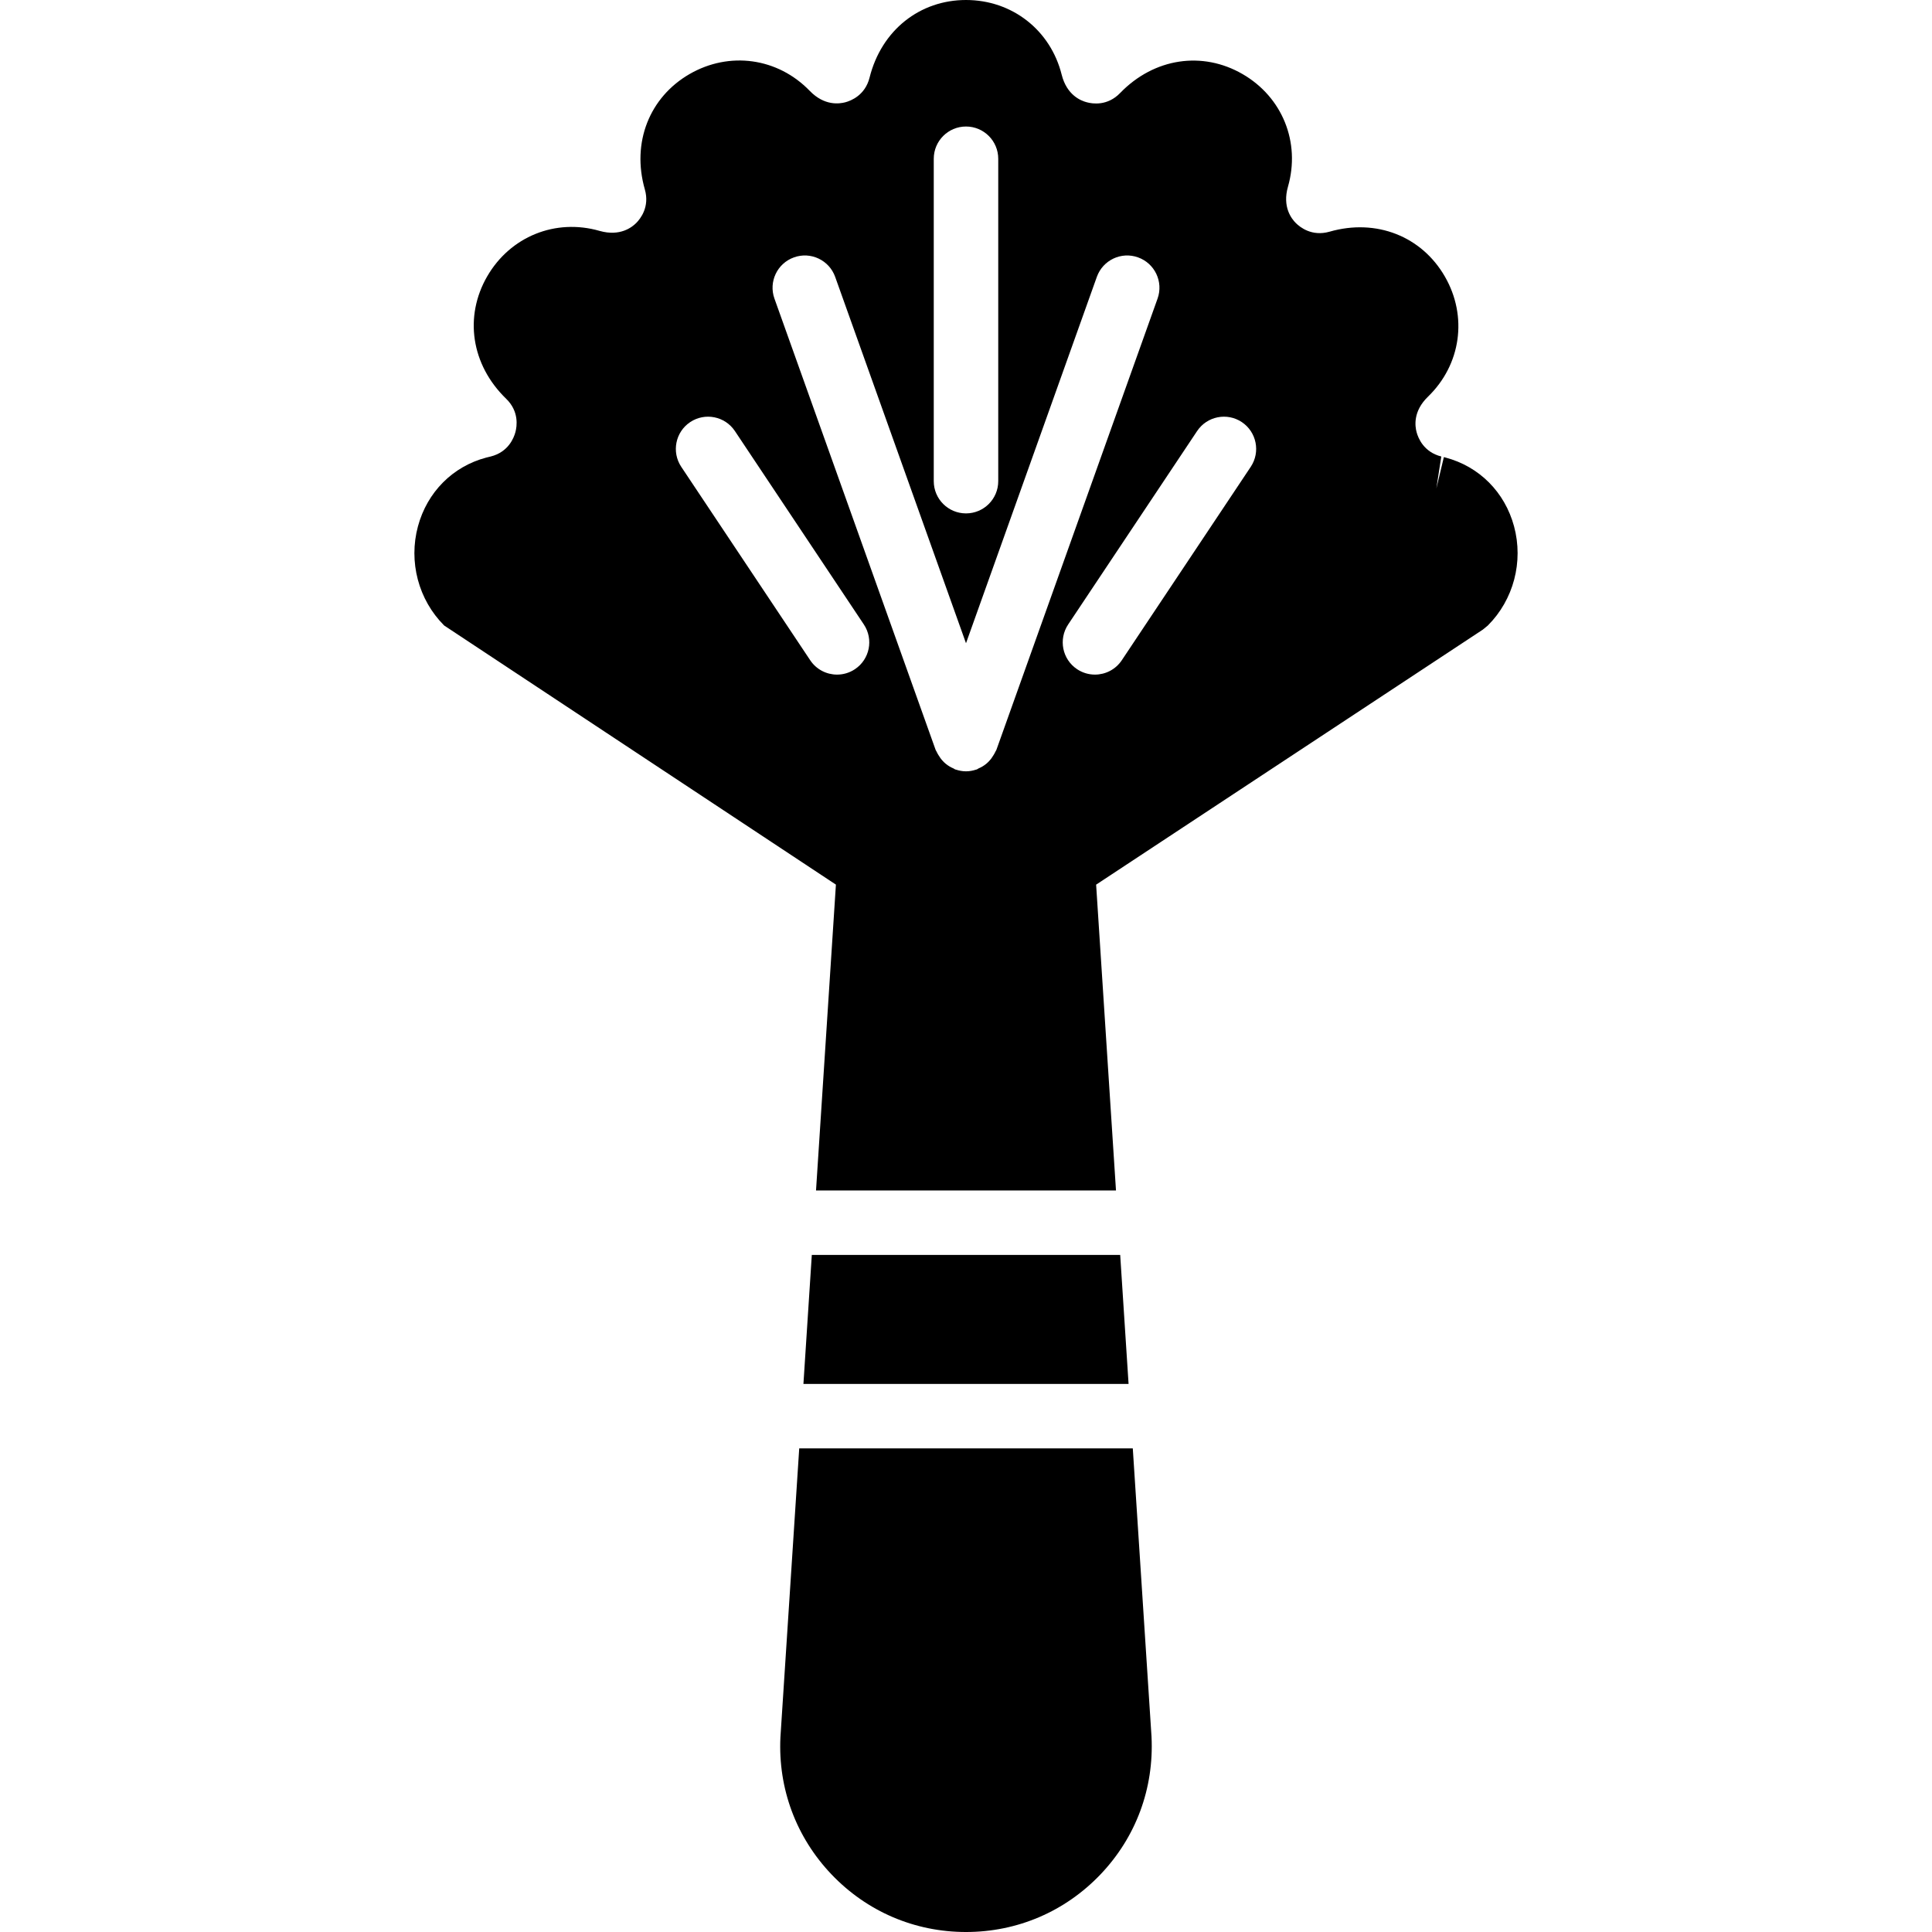
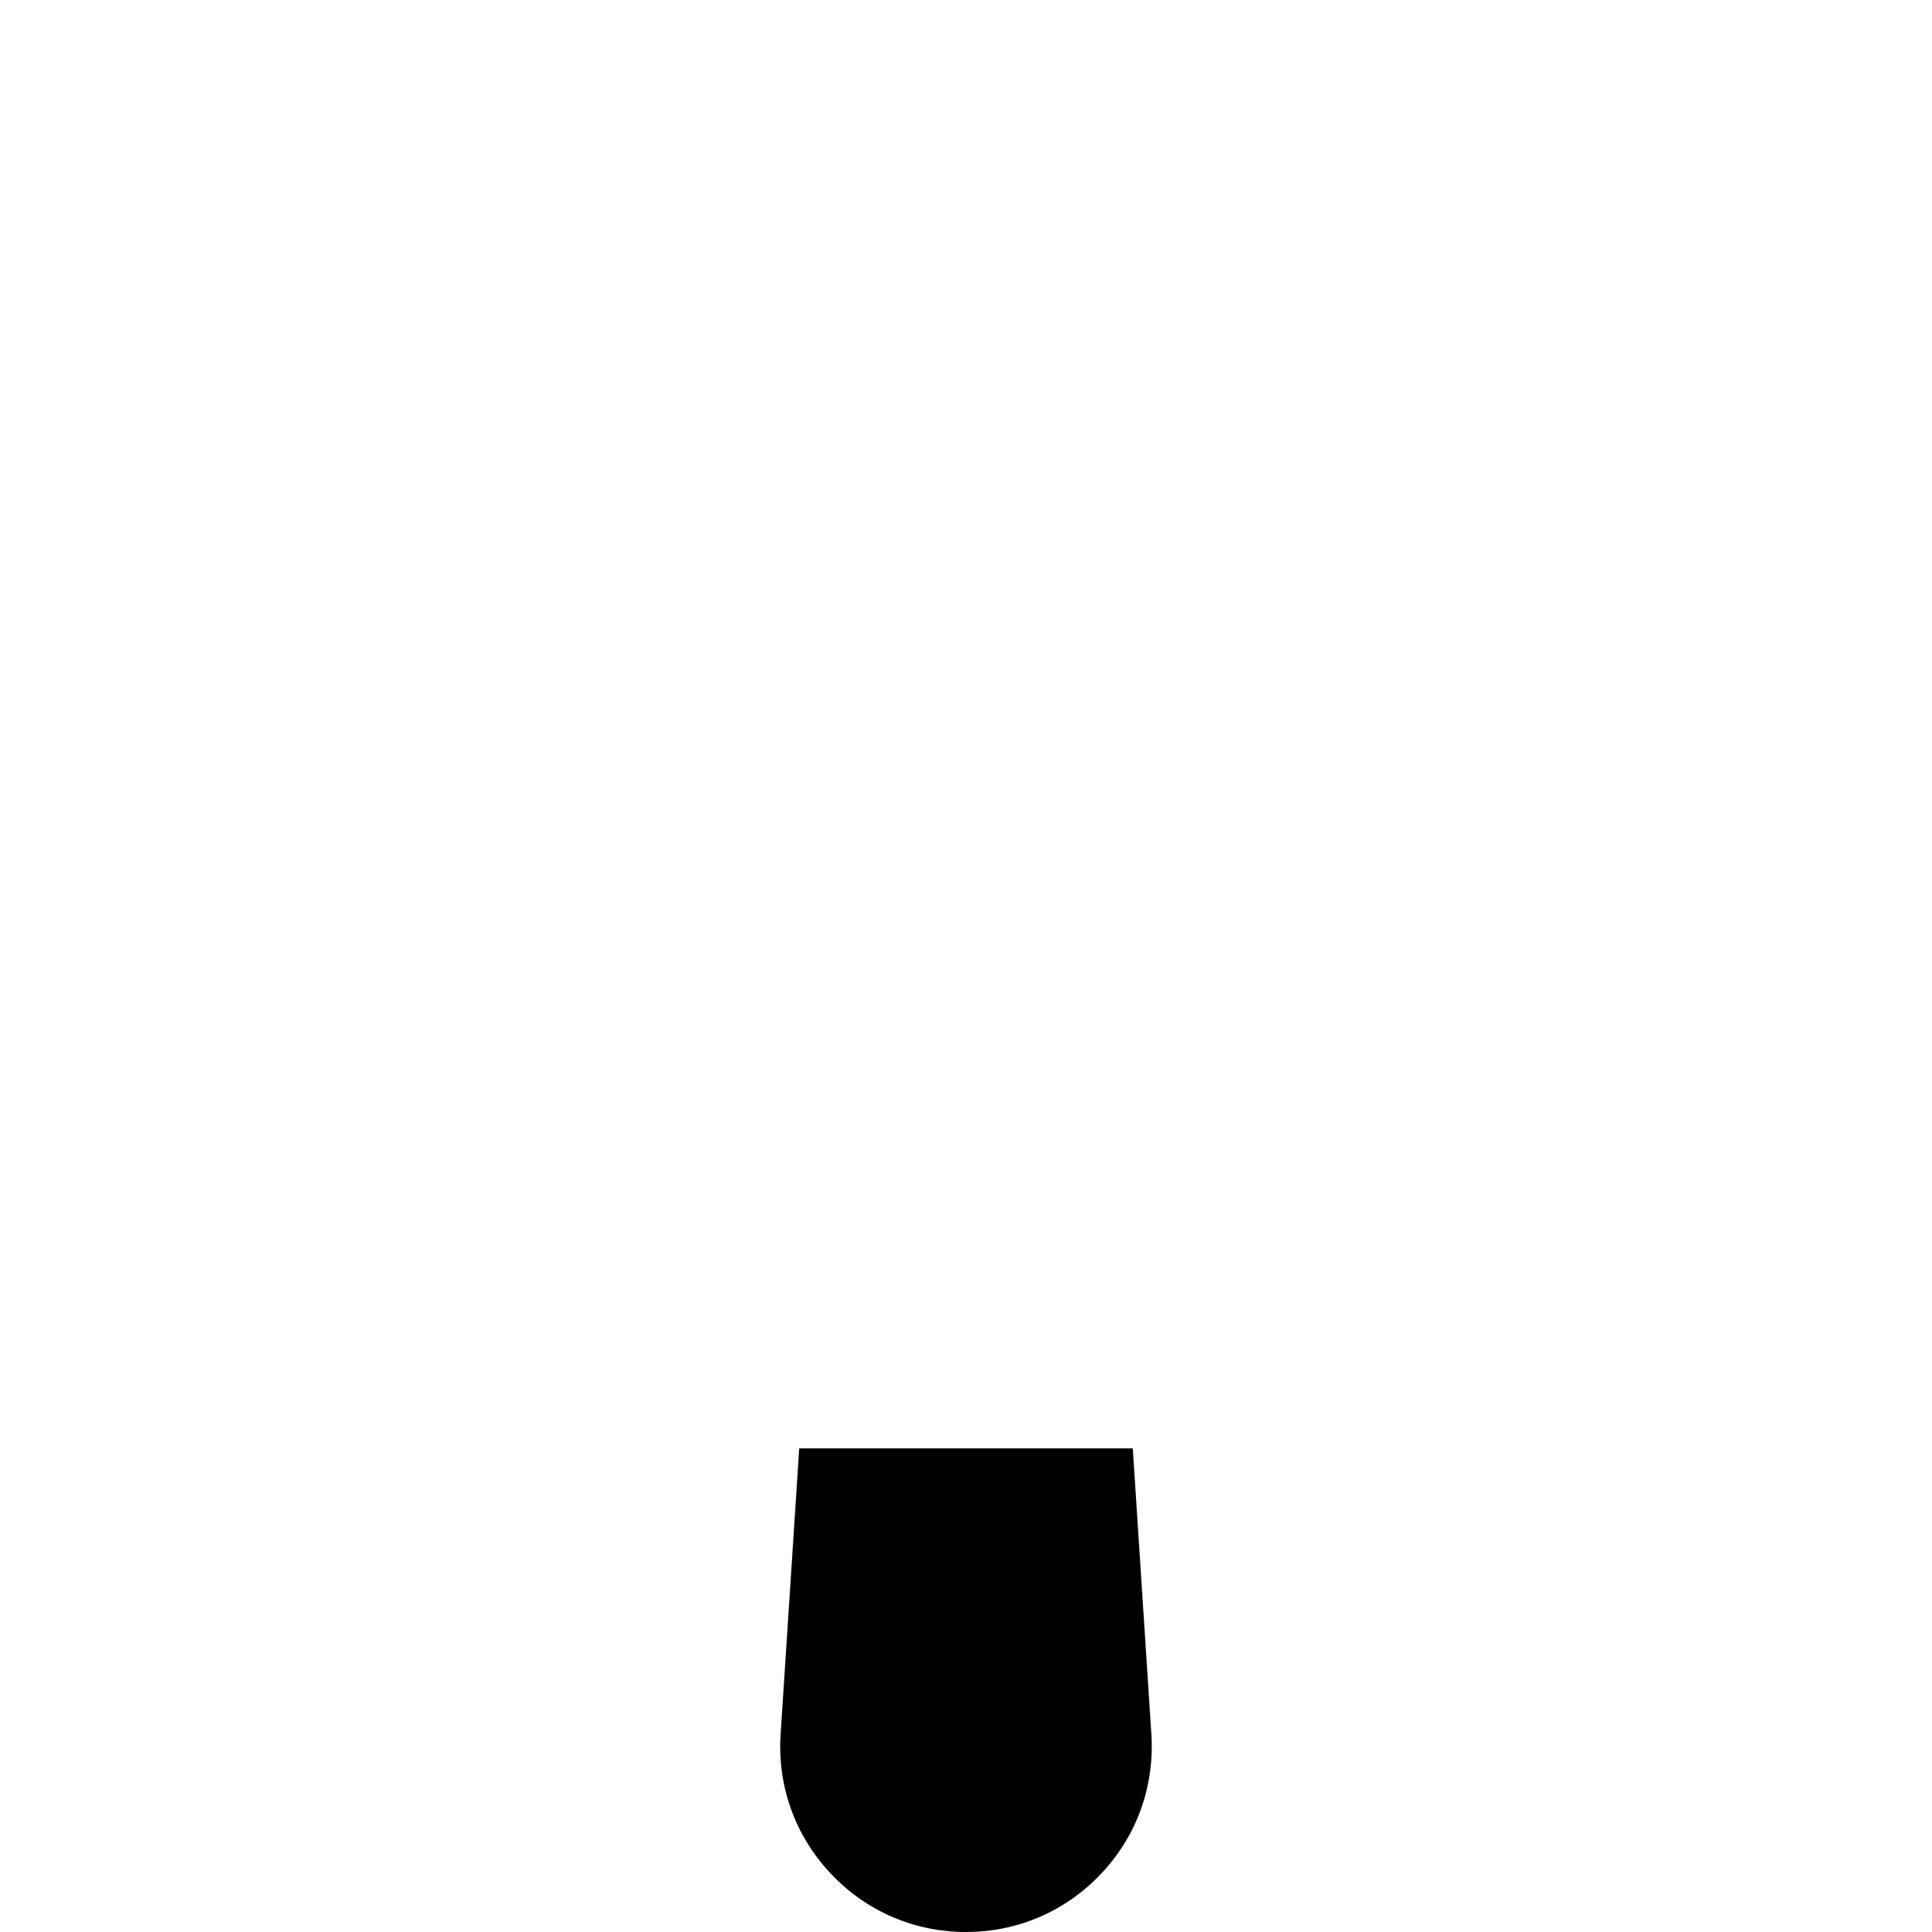
<svg xmlns="http://www.w3.org/2000/svg" fill="#000000" height="800px" width="800px" version="1.1" id="Layer_1" viewBox="0 0 511.354 511.354" xml:space="preserve">
  <g transform="translate(-1)">
    <g>
      <g>
-         <path d="M401.735,139.315c-2.441-9.054-9.199-15.855-18.185-18.227l-0.393-0.102l-1.988,8.303l1.306-8.465     c-4.659-1.169-6.127-4.898-6.537-6.443c-0.418-1.545-1.007-5.495,3.012-9.387c8.764-8.482,10.556-21.274,4.454-31.829     c-6.101-10.564-18.091-15.428-30.558-11.827c-4.625,1.297-7.748-1.178-8.875-2.304c-1.126-1.126-3.618-4.267-2.074-9.634     c3.354-11.716-1.476-23.697-12.032-29.798c-10.564-6.11-23.356-4.318-32.393,5.018c-3.337,3.465-7.305,2.876-8.832,2.449     c-1.553-0.401-5.274-1.869-6.639-7.296C279.043,7.945,268.863,0,256.677,0s-22.366,7.945-25.523,20.54     c-1.169,4.659-4.89,6.127-6.434,6.536c-1.545,0.401-5.504,0.998-9.387-3.012c-8.482-8.781-21.274-10.556-31.838-4.454     c-10.556,6.11-15.386,18.082-11.819,30.532c1.323,4.625-1.169,7.765-2.295,8.892c-1.135,1.126-4.258,3.601-9.643,2.091     c-11.725-3.388-23.697,1.485-29.798,12.041c-6.093,10.556-4.301,23.339,5.035,32.384c3.447,3.337,2.859,7.287,2.44,8.832     c-0.41,1.544-1.877,5.274-6.536,6.443l-1.186,0.29c-8.875,2.347-15.633,9.148-18.074,18.202c-2.526,9.37,0.128,19.43,6.938,26.24     l103.689,68.582l-5.265,80.947h79.394l-5.257-80.939l102.349-67.499l1.331-1.092     C401.607,158.746,404.261,148.685,401.735,139.315z M248.144,42.018c0-4.71,3.823-8.533,8.533-8.533s8.533,3.823,8.533,8.533     v85.333c0,4.719-3.823,8.533-8.533,8.533s-8.533-3.814-8.533-8.533V42.018z M227.28,177.118     c-1.459,0.973-3.106,1.434-4.727,1.434c-2.756,0-5.461-1.331-7.108-3.797l-34.133-51.2c-2.611-3.925-1.553-9.216,2.364-11.836     c3.925-2.611,9.216-1.553,11.836,2.372l34.133,51.2C232.255,169.216,231.197,174.507,227.28,177.118z M264.476,198.921     c-0.128,0.316-0.316,0.597-0.486,0.896c-0.35,0.606-0.742,1.152-1.212,1.638c-0.23,0.247-0.461,0.469-0.725,0.691     c-0.631,0.521-1.331,0.939-2.091,1.254c-0.154,0.068-0.256,0.196-0.418,0.256c-0.043,0.017-0.094,0.009-0.145,0.026     c-0.87,0.29-1.783,0.469-2.722,0.469s-1.852-0.179-2.722-0.469c-0.051-0.017-0.102-0.009-0.145-0.026     c-0.162-0.06-0.265-0.188-0.418-0.256c-0.759-0.316-1.459-0.734-2.091-1.254c-0.265-0.222-0.495-0.444-0.725-0.691     c-0.469-0.486-0.862-1.033-1.212-1.638c-0.171-0.299-0.358-0.58-0.486-0.896c-0.068-0.162-0.179-0.273-0.239-0.435     L205.972,79.019c-1.579-4.429,0.734-9.318,5.171-10.897c4.429-1.604,9.327,0.725,10.906,5.163l34.628,96.964l34.628-96.964     c1.587-4.437,6.468-6.767,10.906-5.163c4.437,1.579,6.75,6.468,5.171,10.897l-42.667,119.467     C264.656,198.647,264.545,198.758,264.476,198.921z M332.043,123.554l-34.133,51.2c-1.647,2.466-4.352,3.797-7.108,3.797     c-1.621,0-3.268-0.461-4.727-1.434c-3.917-2.611-4.975-7.902-2.364-11.827l34.133-51.2c2.62-3.925,7.91-4.983,11.836-2.372     C333.596,114.338,334.655,119.629,332.043,123.554z" />
-         <polygon points="215.866,332.154 213.648,366.287 299.706,366.287 297.488,332.154    " />
        <path d="M300.822,383.354h-88.286l-4.975,76.433c-0.657,13.577,4.139,26.47,13.508,36.309     c9.378,9.839,22.025,15.258,35.61,15.258s26.231-5.419,35.61-15.258c9.37-9.839,14.165-22.733,13.491-36.446L300.822,383.354z" />
      </g>
    </g>
  </g>
</svg>